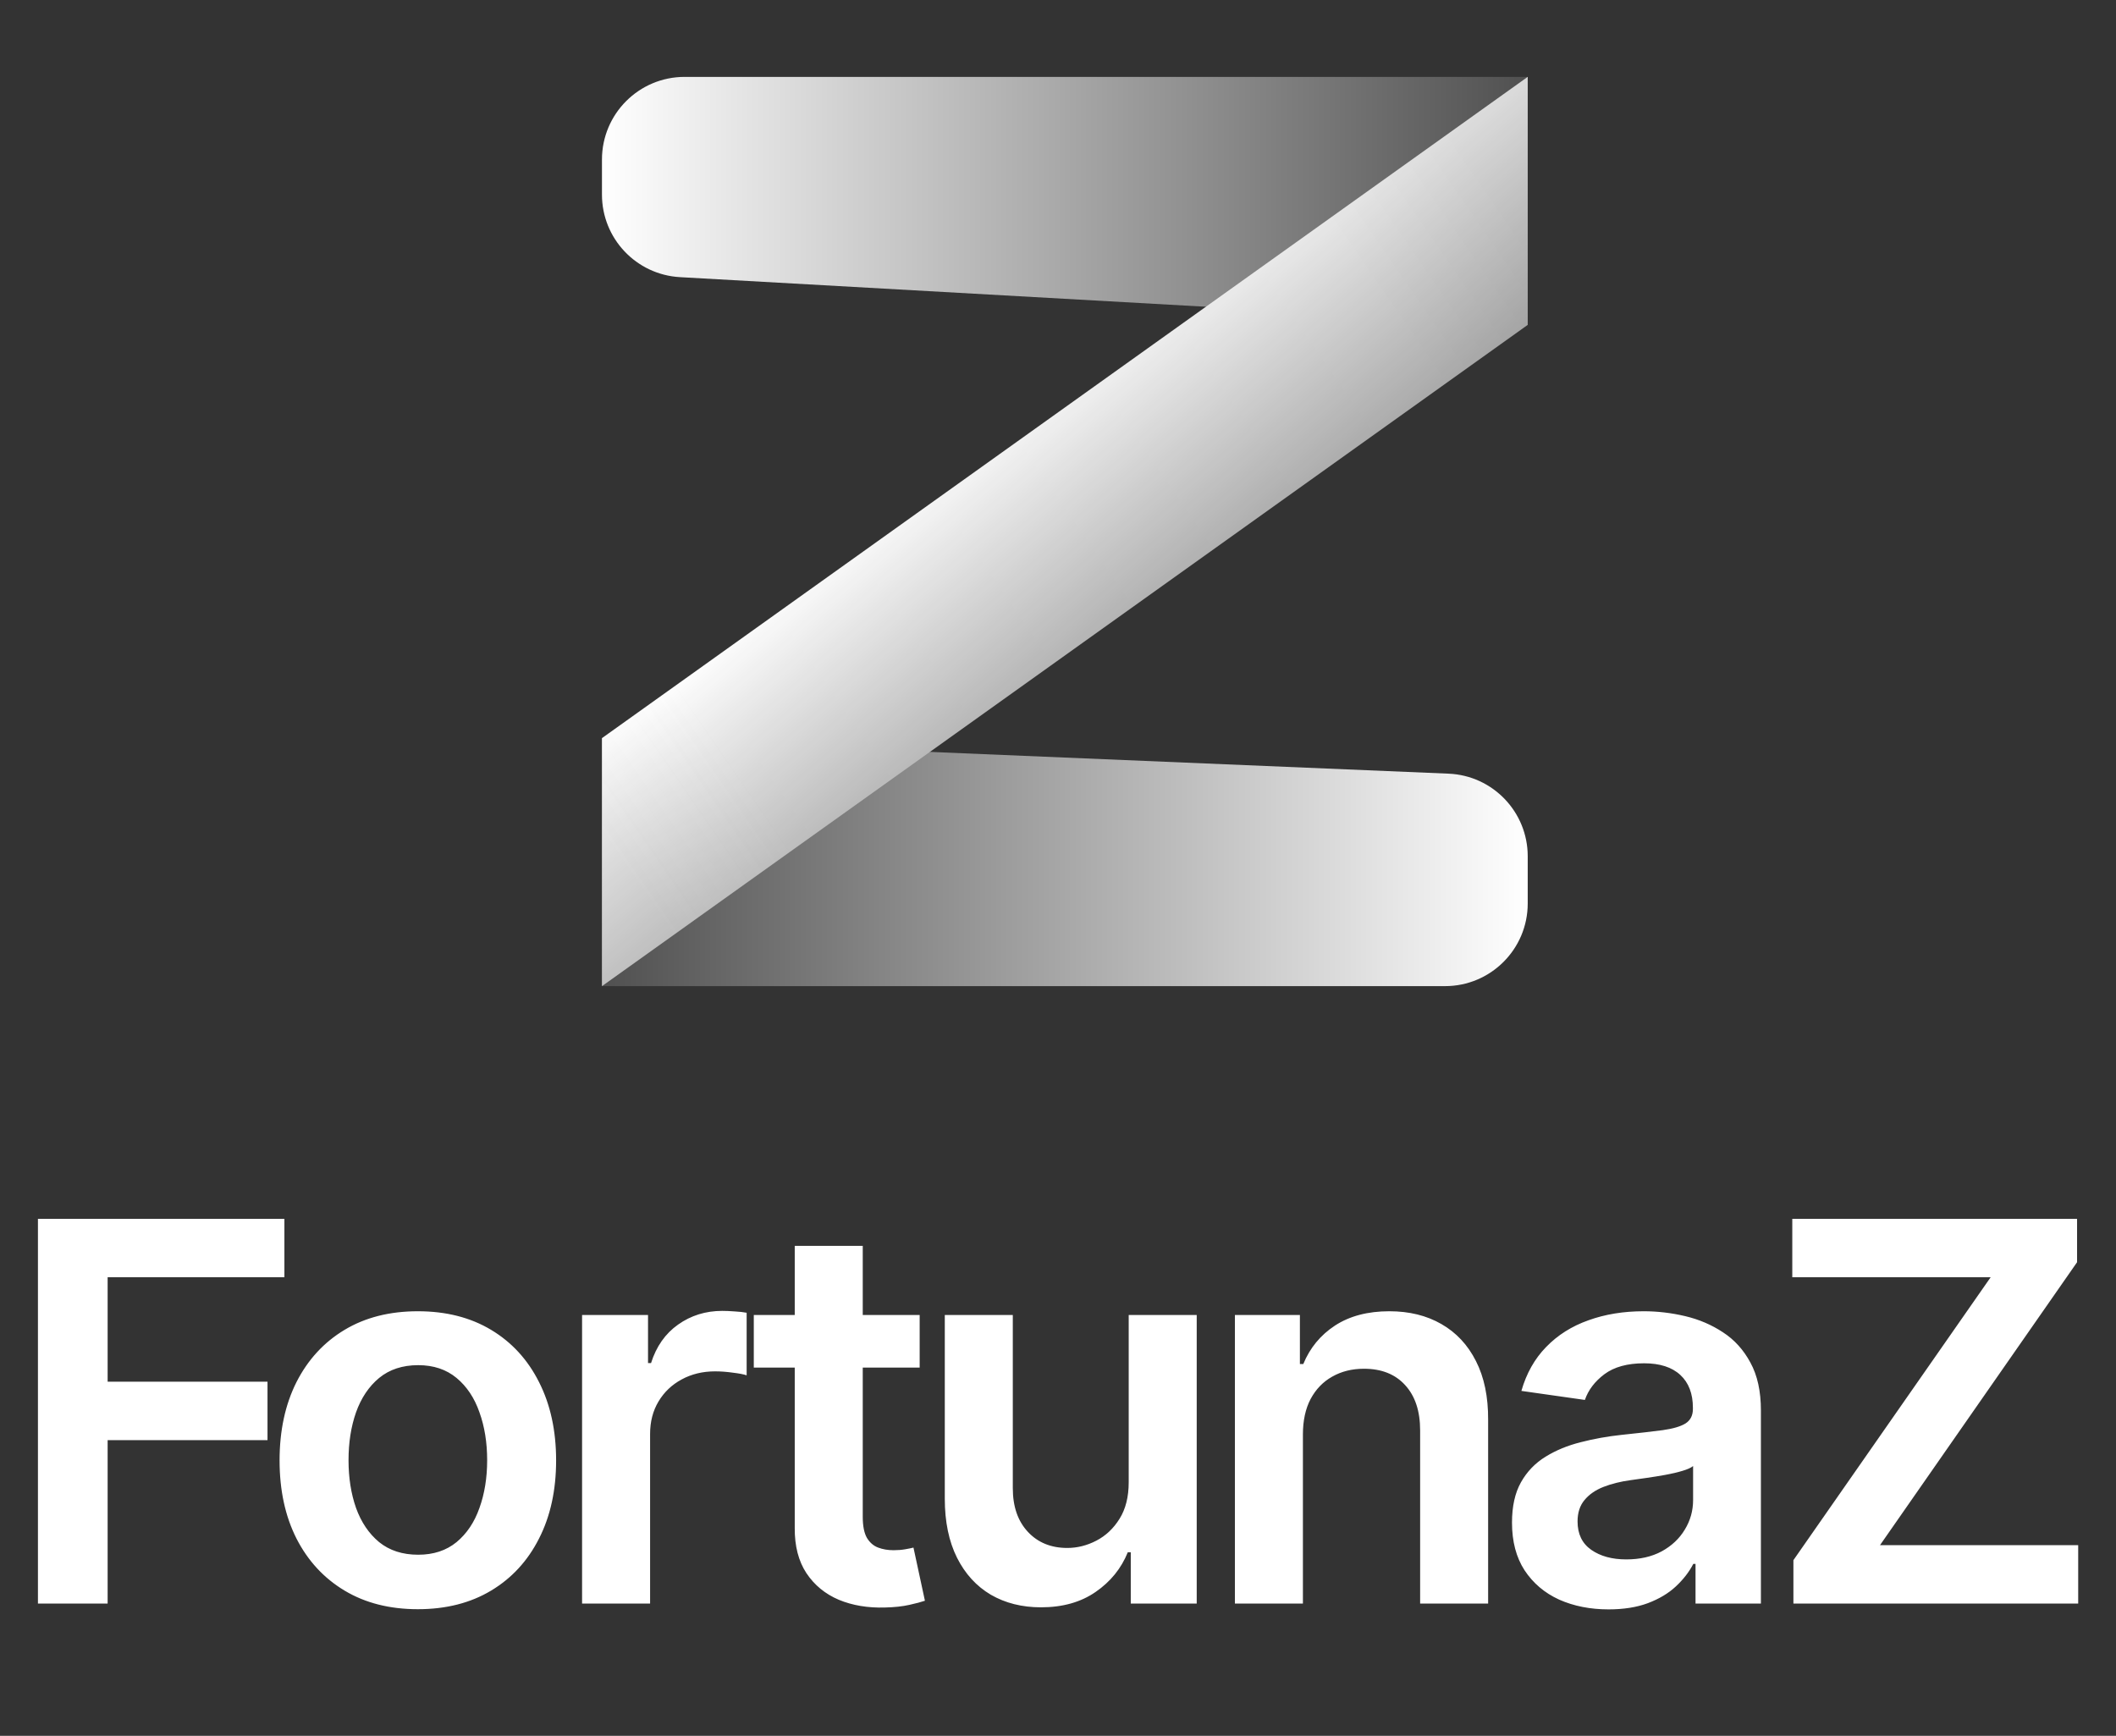
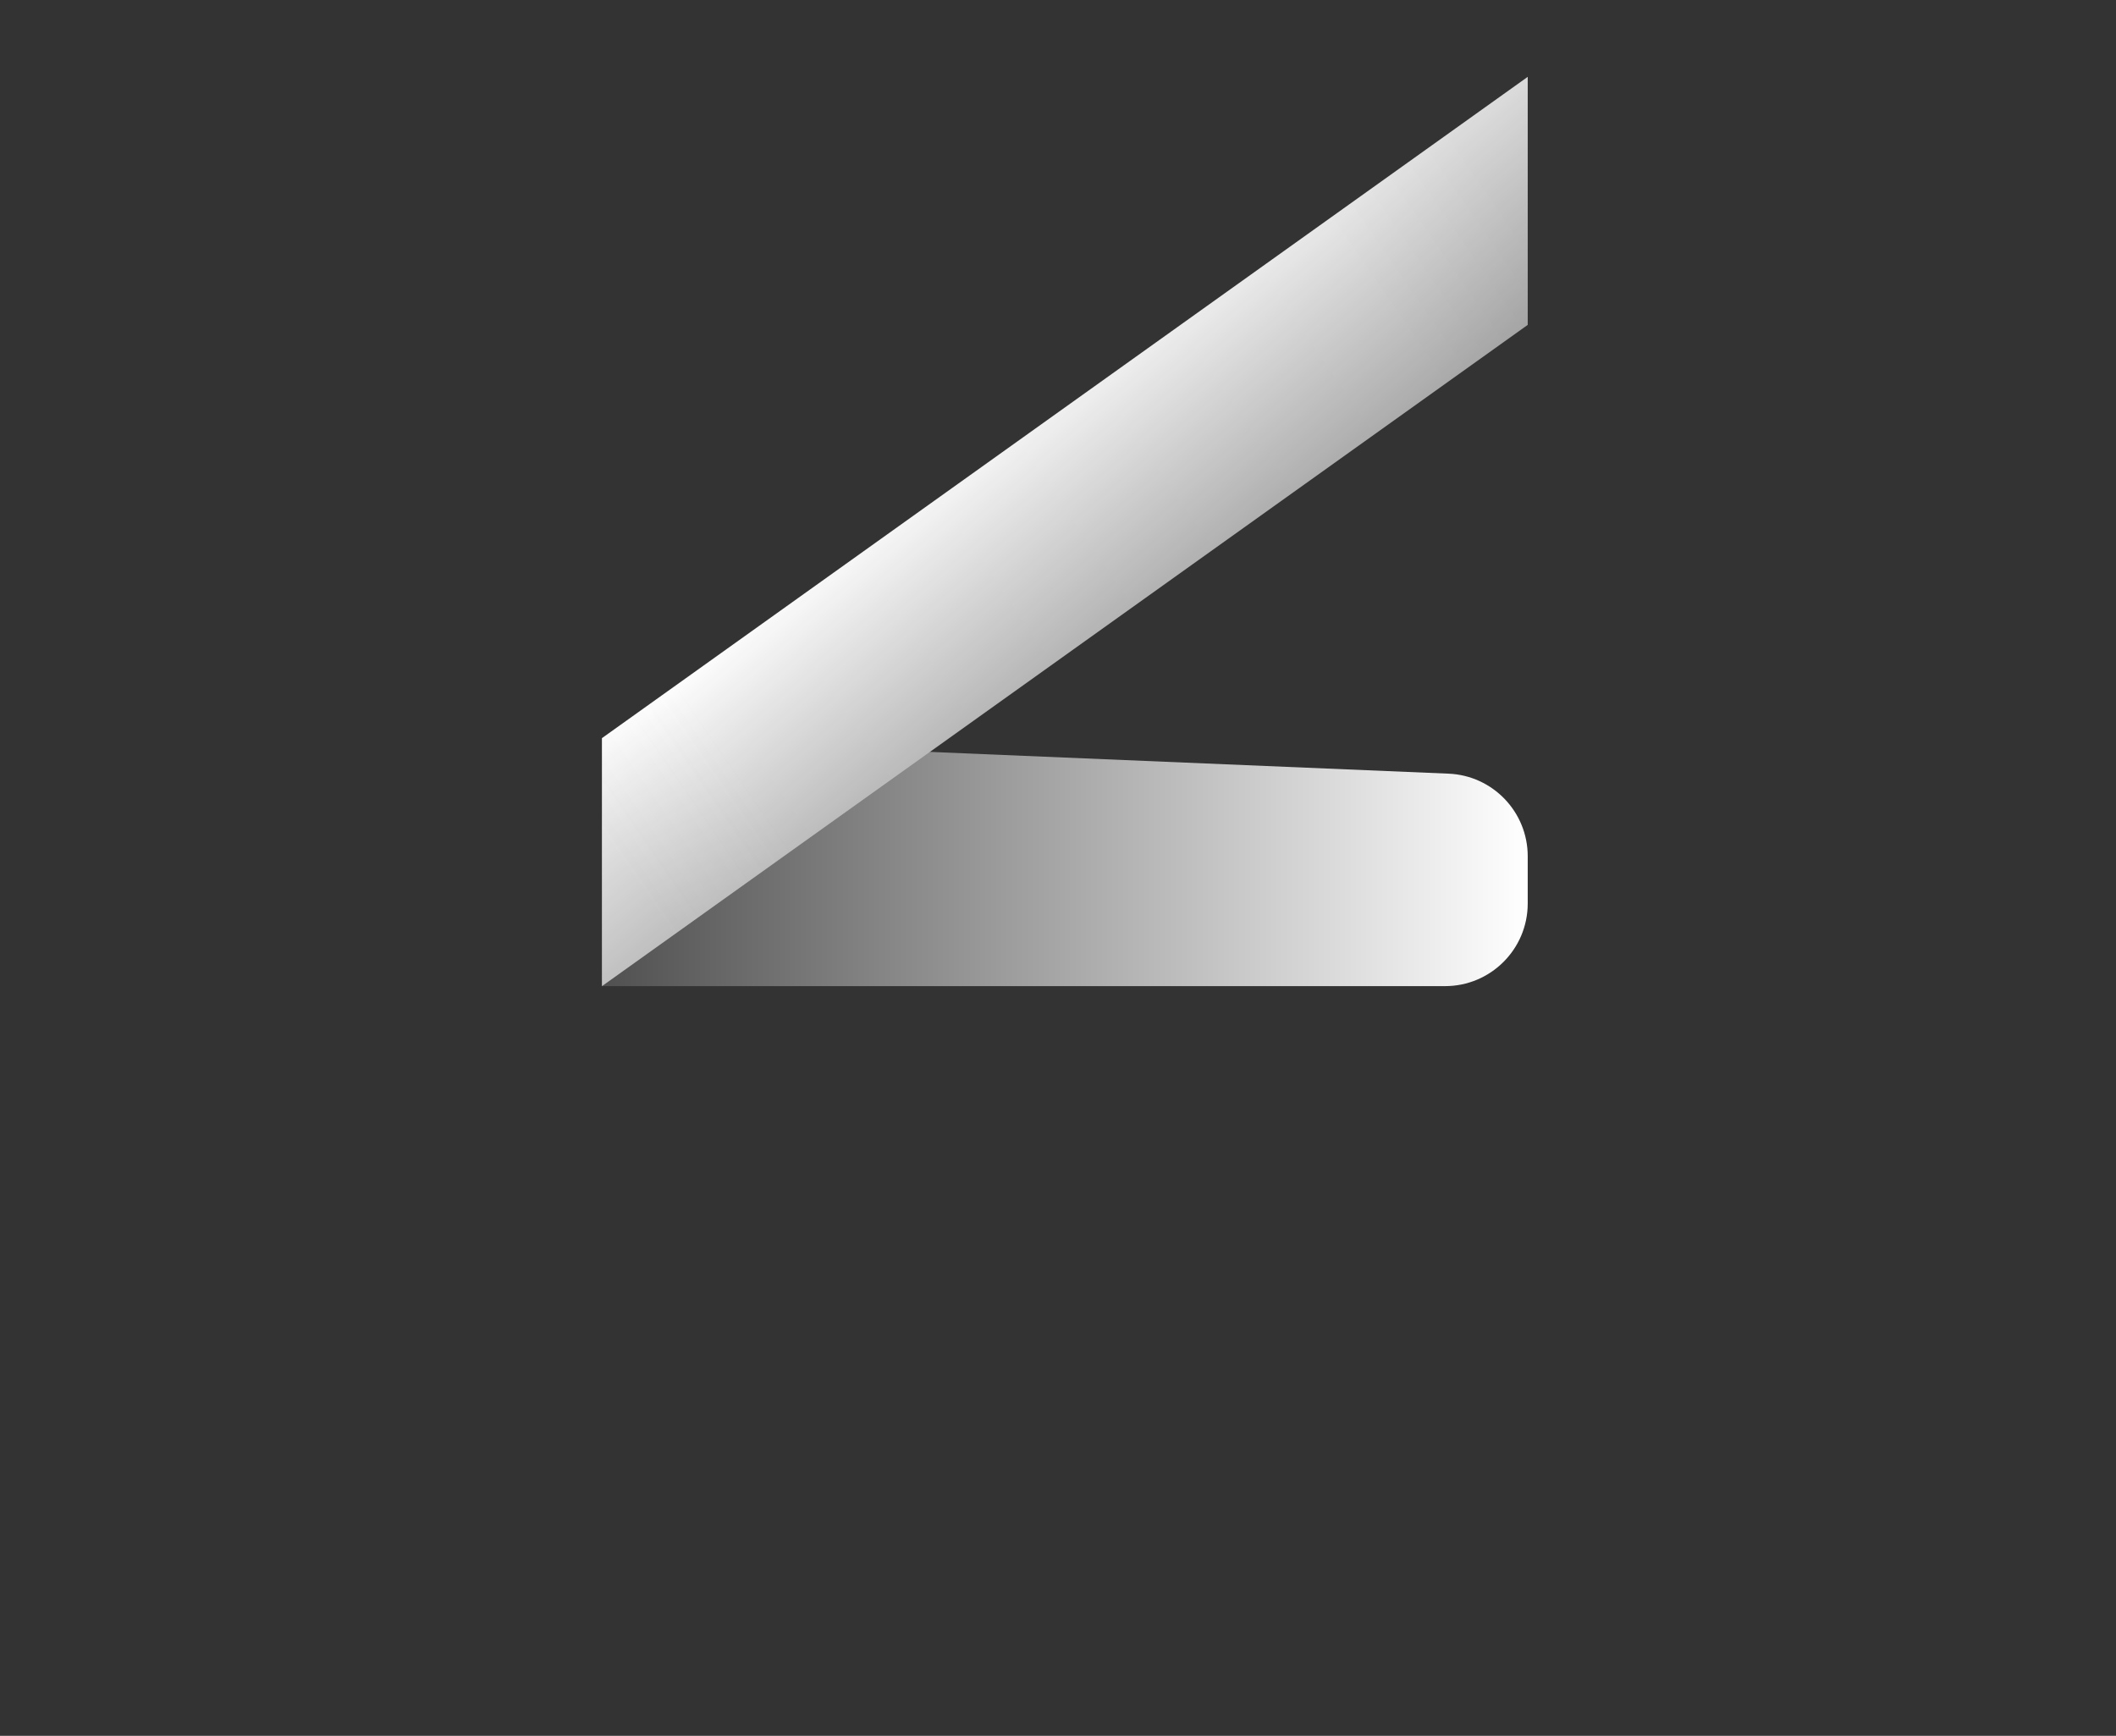
<svg xmlns="http://www.w3.org/2000/svg" width="128" height="105" viewBox="0 0 128 105" fill="none">
  <rect x="0" y="0" width="128" height="105" fill="#333333" stroke="none" />
-   <path d="M36.414 9.651C36.414 6.889 38.652 4.651 41.414 4.651H92.414V19.651L41.133 16.765C38.485 16.616 36.414 14.426 36.414 11.773V9.651Z" fill="url(#paint0_linear_6_34)" />
  <path d="M36.414 44.651L87.623 46.799C90.301 46.911 92.414 49.115 92.414 51.795V54.651C92.414 57.412 90.175 59.651 87.414 59.651H36.414V44.651Z" fill="url(#paint1_linear_6_34)" />
  <path d="M92.414 4.651L92.414 19.651L36.414 59.651L36.414 44.651L92.414 4.651Z" fill="url(#paint2_linear_6_34)" />
  <path d="M92.414 4.651L92.414 19.651L36.414 59.651L36.414 44.651L92.414 4.651Z" fill="url(#paint3_linear_6_34)" fill-opacity="0.2" />
-   <path d="M2.295 97V73.727H17.204V77.261H6.511V83.579H16.182V87.114H6.511V97H2.295ZM25.276 97.341C23.572 97.341 22.094 96.966 20.844 96.216C19.594 95.466 18.625 94.417 17.935 93.068C17.253 91.72 16.912 90.144 16.912 88.341C16.912 86.538 17.253 84.958 17.935 83.602C18.625 82.246 19.594 81.193 20.844 80.443C22.094 79.693 23.572 79.318 25.276 79.318C26.981 79.318 28.458 79.693 29.708 80.443C30.958 81.193 31.924 82.246 32.606 83.602C33.295 84.958 33.64 86.538 33.64 88.341C33.64 90.144 33.295 91.72 32.606 93.068C31.924 94.417 30.958 95.466 29.708 96.216C28.458 96.966 26.981 97.341 25.276 97.341ZM25.299 94.046C26.223 94.046 26.996 93.792 27.617 93.284C28.238 92.769 28.7 92.079 29.003 91.216C29.314 90.352 29.469 89.39 29.469 88.329C29.469 87.261 29.314 86.296 29.003 85.432C28.7 84.561 28.238 83.867 27.617 83.352C26.996 82.837 26.223 82.579 25.299 82.579C24.352 82.579 23.564 82.837 22.935 83.352C22.314 83.867 21.848 84.561 21.537 85.432C21.234 86.296 21.083 87.261 21.083 88.329C21.083 89.39 21.234 90.352 21.537 91.216C21.848 92.079 22.314 92.769 22.935 93.284C23.564 93.792 24.352 94.046 25.299 94.046ZM35.211 97V79.546H39.2V82.454H39.382C39.7 81.447 40.245 80.671 41.018 80.125C41.798 79.572 42.688 79.296 43.688 79.296C43.916 79.296 44.169 79.307 44.45 79.329C44.738 79.345 44.976 79.371 45.166 79.409V83.193C44.991 83.133 44.715 83.079 44.336 83.034C43.965 82.981 43.605 82.954 43.257 82.954C42.507 82.954 41.832 83.117 41.234 83.443C40.643 83.761 40.177 84.204 39.836 84.773C39.495 85.341 39.325 85.996 39.325 86.739V97H35.211ZM55.632 79.546V82.727H45.598V79.546H55.632ZM48.075 75.364H52.189V91.75C52.189 92.303 52.272 92.727 52.439 93.023C52.613 93.311 52.84 93.508 53.121 93.614C53.401 93.72 53.712 93.773 54.053 93.773C54.31 93.773 54.545 93.754 54.757 93.716C54.977 93.678 55.143 93.644 55.257 93.614L55.95 96.829C55.73 96.905 55.416 96.989 55.007 97.079C54.605 97.171 54.113 97.224 53.53 97.239C52.499 97.269 51.571 97.114 50.746 96.773C49.92 96.424 49.265 95.886 48.78 95.159C48.303 94.432 48.068 93.523 48.075 92.432V75.364ZM68.277 89.659V79.546H72.391V97H68.402V93.898H68.221C67.827 94.875 67.179 95.674 66.277 96.296C65.383 96.917 64.281 97.227 62.971 97.227C61.827 97.227 60.815 96.974 59.937 96.466C59.065 95.951 58.383 95.204 57.891 94.227C57.399 93.242 57.152 92.053 57.152 90.659V79.546H61.266V90.023C61.266 91.129 61.569 92.008 62.175 92.659C62.781 93.311 63.577 93.636 64.561 93.636C65.168 93.636 65.755 93.489 66.323 93.193C66.891 92.898 67.357 92.458 67.721 91.875C68.092 91.284 68.277 90.546 68.277 89.659ZM78.815 86.773V97H74.701V79.546H78.633V82.511H78.838C79.239 81.534 79.879 80.758 80.758 80.182C81.644 79.606 82.739 79.318 84.042 79.318C85.247 79.318 86.296 79.576 87.19 80.091C88.091 80.606 88.788 81.352 89.281 82.329C89.781 83.307 90.027 84.492 90.019 85.886V97H85.906V86.523C85.906 85.356 85.603 84.443 84.997 83.784C84.398 83.125 83.569 82.796 82.508 82.796C81.788 82.796 81.148 82.954 80.588 83.273C80.034 83.583 79.599 84.034 79.281 84.625C78.97 85.216 78.815 85.932 78.815 86.773ZM97.304 97.352C96.198 97.352 95.202 97.155 94.315 96.761C93.436 96.36 92.74 95.769 92.224 94.989C91.717 94.208 91.463 93.246 91.463 92.102C91.463 91.117 91.645 90.303 92.008 89.659C92.372 89.015 92.868 88.5 93.497 88.114C94.126 87.727 94.834 87.436 95.622 87.239C96.418 87.034 97.24 86.886 98.088 86.796C99.111 86.689 99.94 86.595 100.577 86.511C101.213 86.421 101.675 86.284 101.963 86.102C102.258 85.913 102.406 85.621 102.406 85.227V85.159C102.406 84.303 102.152 83.64 101.645 83.171C101.137 82.701 100.406 82.466 99.452 82.466C98.444 82.466 97.645 82.686 97.054 83.125C96.471 83.564 96.077 84.083 95.872 84.682L92.031 84.136C92.334 83.076 92.834 82.189 93.531 81.477C94.228 80.758 95.08 80.22 96.088 79.864C97.096 79.5 98.209 79.318 99.429 79.318C100.27 79.318 101.107 79.417 101.94 79.614C102.774 79.811 103.535 80.136 104.224 80.591C104.914 81.038 105.467 81.648 105.883 82.421C106.308 83.193 106.52 84.159 106.52 85.318V97H102.565V94.602H102.429C102.179 95.087 101.827 95.542 101.372 95.966C100.925 96.383 100.361 96.72 99.679 96.977C99.005 97.227 98.213 97.352 97.304 97.352ZM98.372 94.329C99.198 94.329 99.914 94.167 100.52 93.841C101.126 93.508 101.592 93.068 101.918 92.523C102.251 91.977 102.418 91.383 102.418 90.739V88.682C102.289 88.788 102.069 88.886 101.758 88.977C101.455 89.068 101.114 89.148 100.736 89.216C100.357 89.284 99.982 89.345 99.611 89.398C99.24 89.451 98.918 89.496 98.645 89.534C98.031 89.617 97.482 89.754 96.997 89.943C96.512 90.133 96.13 90.398 95.849 90.739C95.569 91.072 95.429 91.504 95.429 92.034C95.429 92.792 95.705 93.364 96.258 93.75C96.811 94.136 97.516 94.329 98.372 94.329ZM108.486 97V94.375L120.418 77.261H108.418V73.727H125.645V76.352L113.725 93.466H125.713V97H108.486Z" fill="white" />
  <defs>
    <linearGradient id="paint0_linear_6_34" x1="36.414" y1="12.151" x2="92.414" y2="12.151" gradientUnits="userSpaceOnUse">
      <stop stop-color="white" />
      <stop offset="1" stop-color="#505050" />
    </linearGradient>
    <linearGradient id="paint1_linear_6_34" x1="36.414" y1="52.151" x2="92.414" y2="52.151" gradientUnits="userSpaceOnUse">
      <stop stop-color="#505050" />
      <stop offset="1" stop-color="white" />
    </linearGradient>
    <linearGradient id="paint2_linear_6_34" x1="58.71" y1="25.508" x2="70.117" y2="38.794" gradientUnits="userSpaceOnUse">
      <stop stop-color="white" />
      <stop offset="1" stop-color="#959595" />
    </linearGradient>
    <linearGradient id="paint3_linear_6_34" x1="37" y1="51.5" x2="92" y2="13.5" gradientUnits="userSpaceOnUse">
      <stop stop-color="#DBDBDB" />
      <stop offset="0.135" stop-color="white" stop-opacity="0.711" />
      <stop offset="0.86" stop-color="white" stop-opacity="0.87" />
      <stop offset="1" stop-color="#DBDBDB" />
    </linearGradient>
  </defs>
</svg>